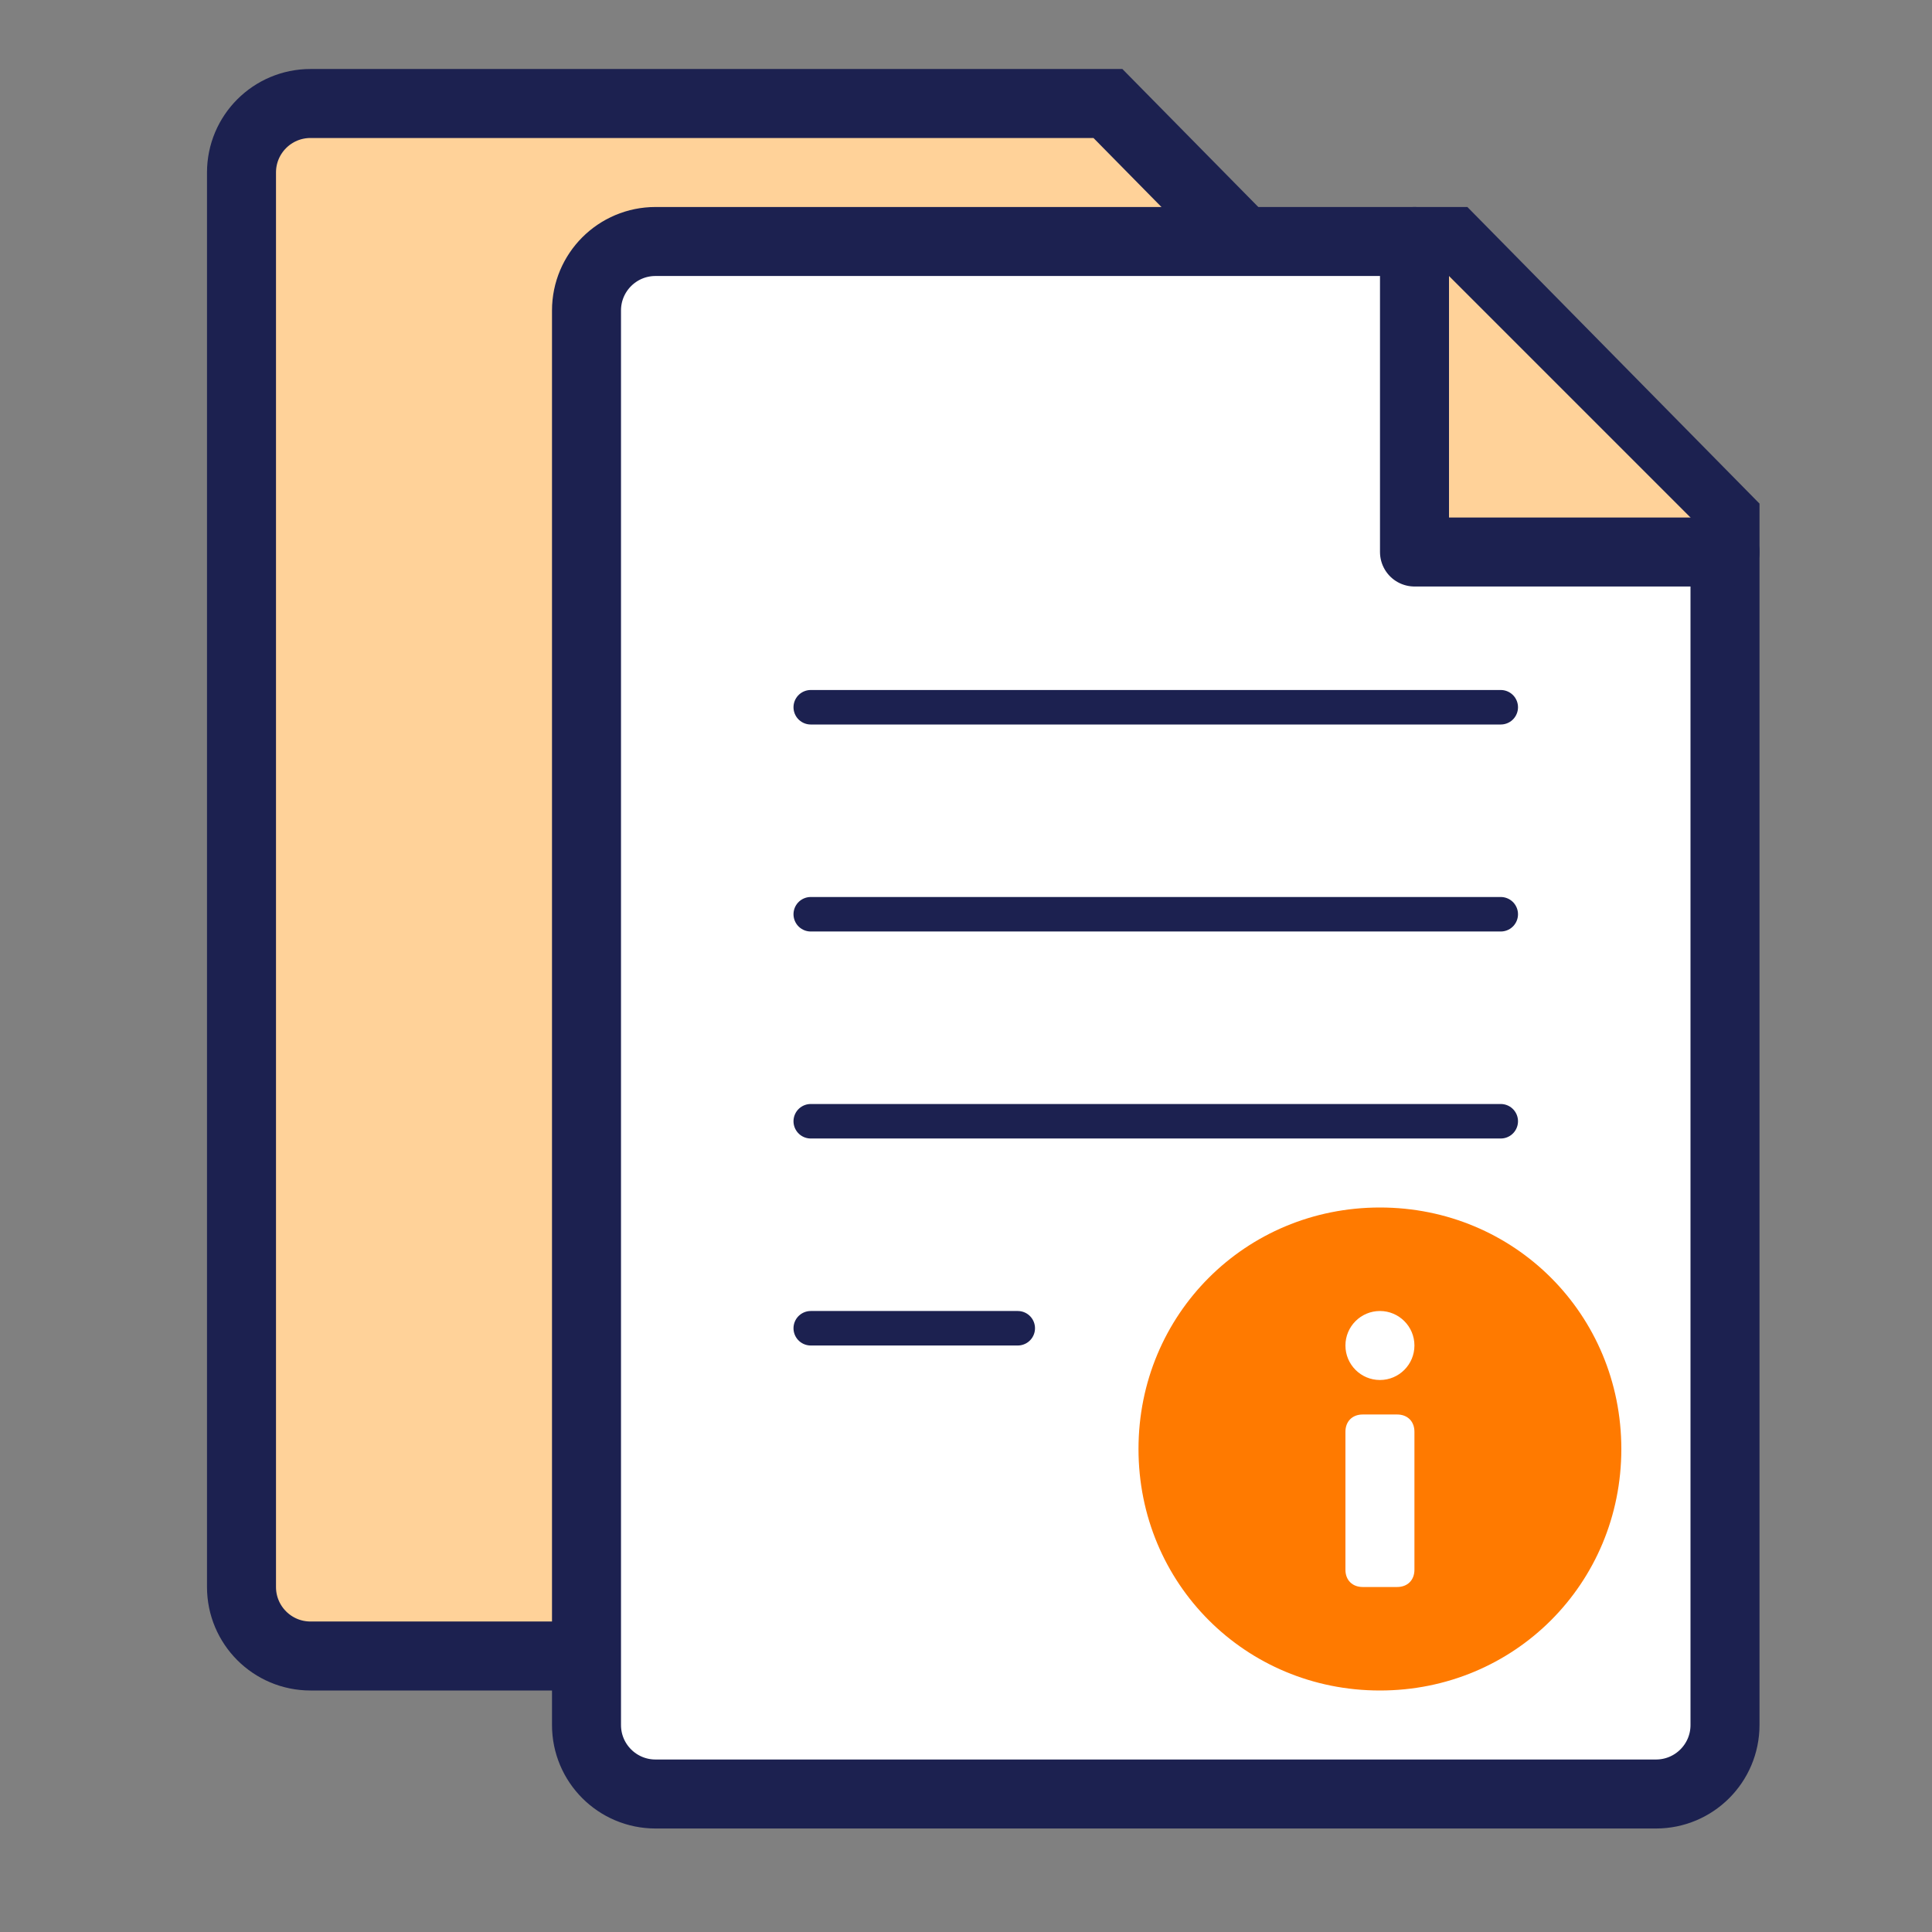
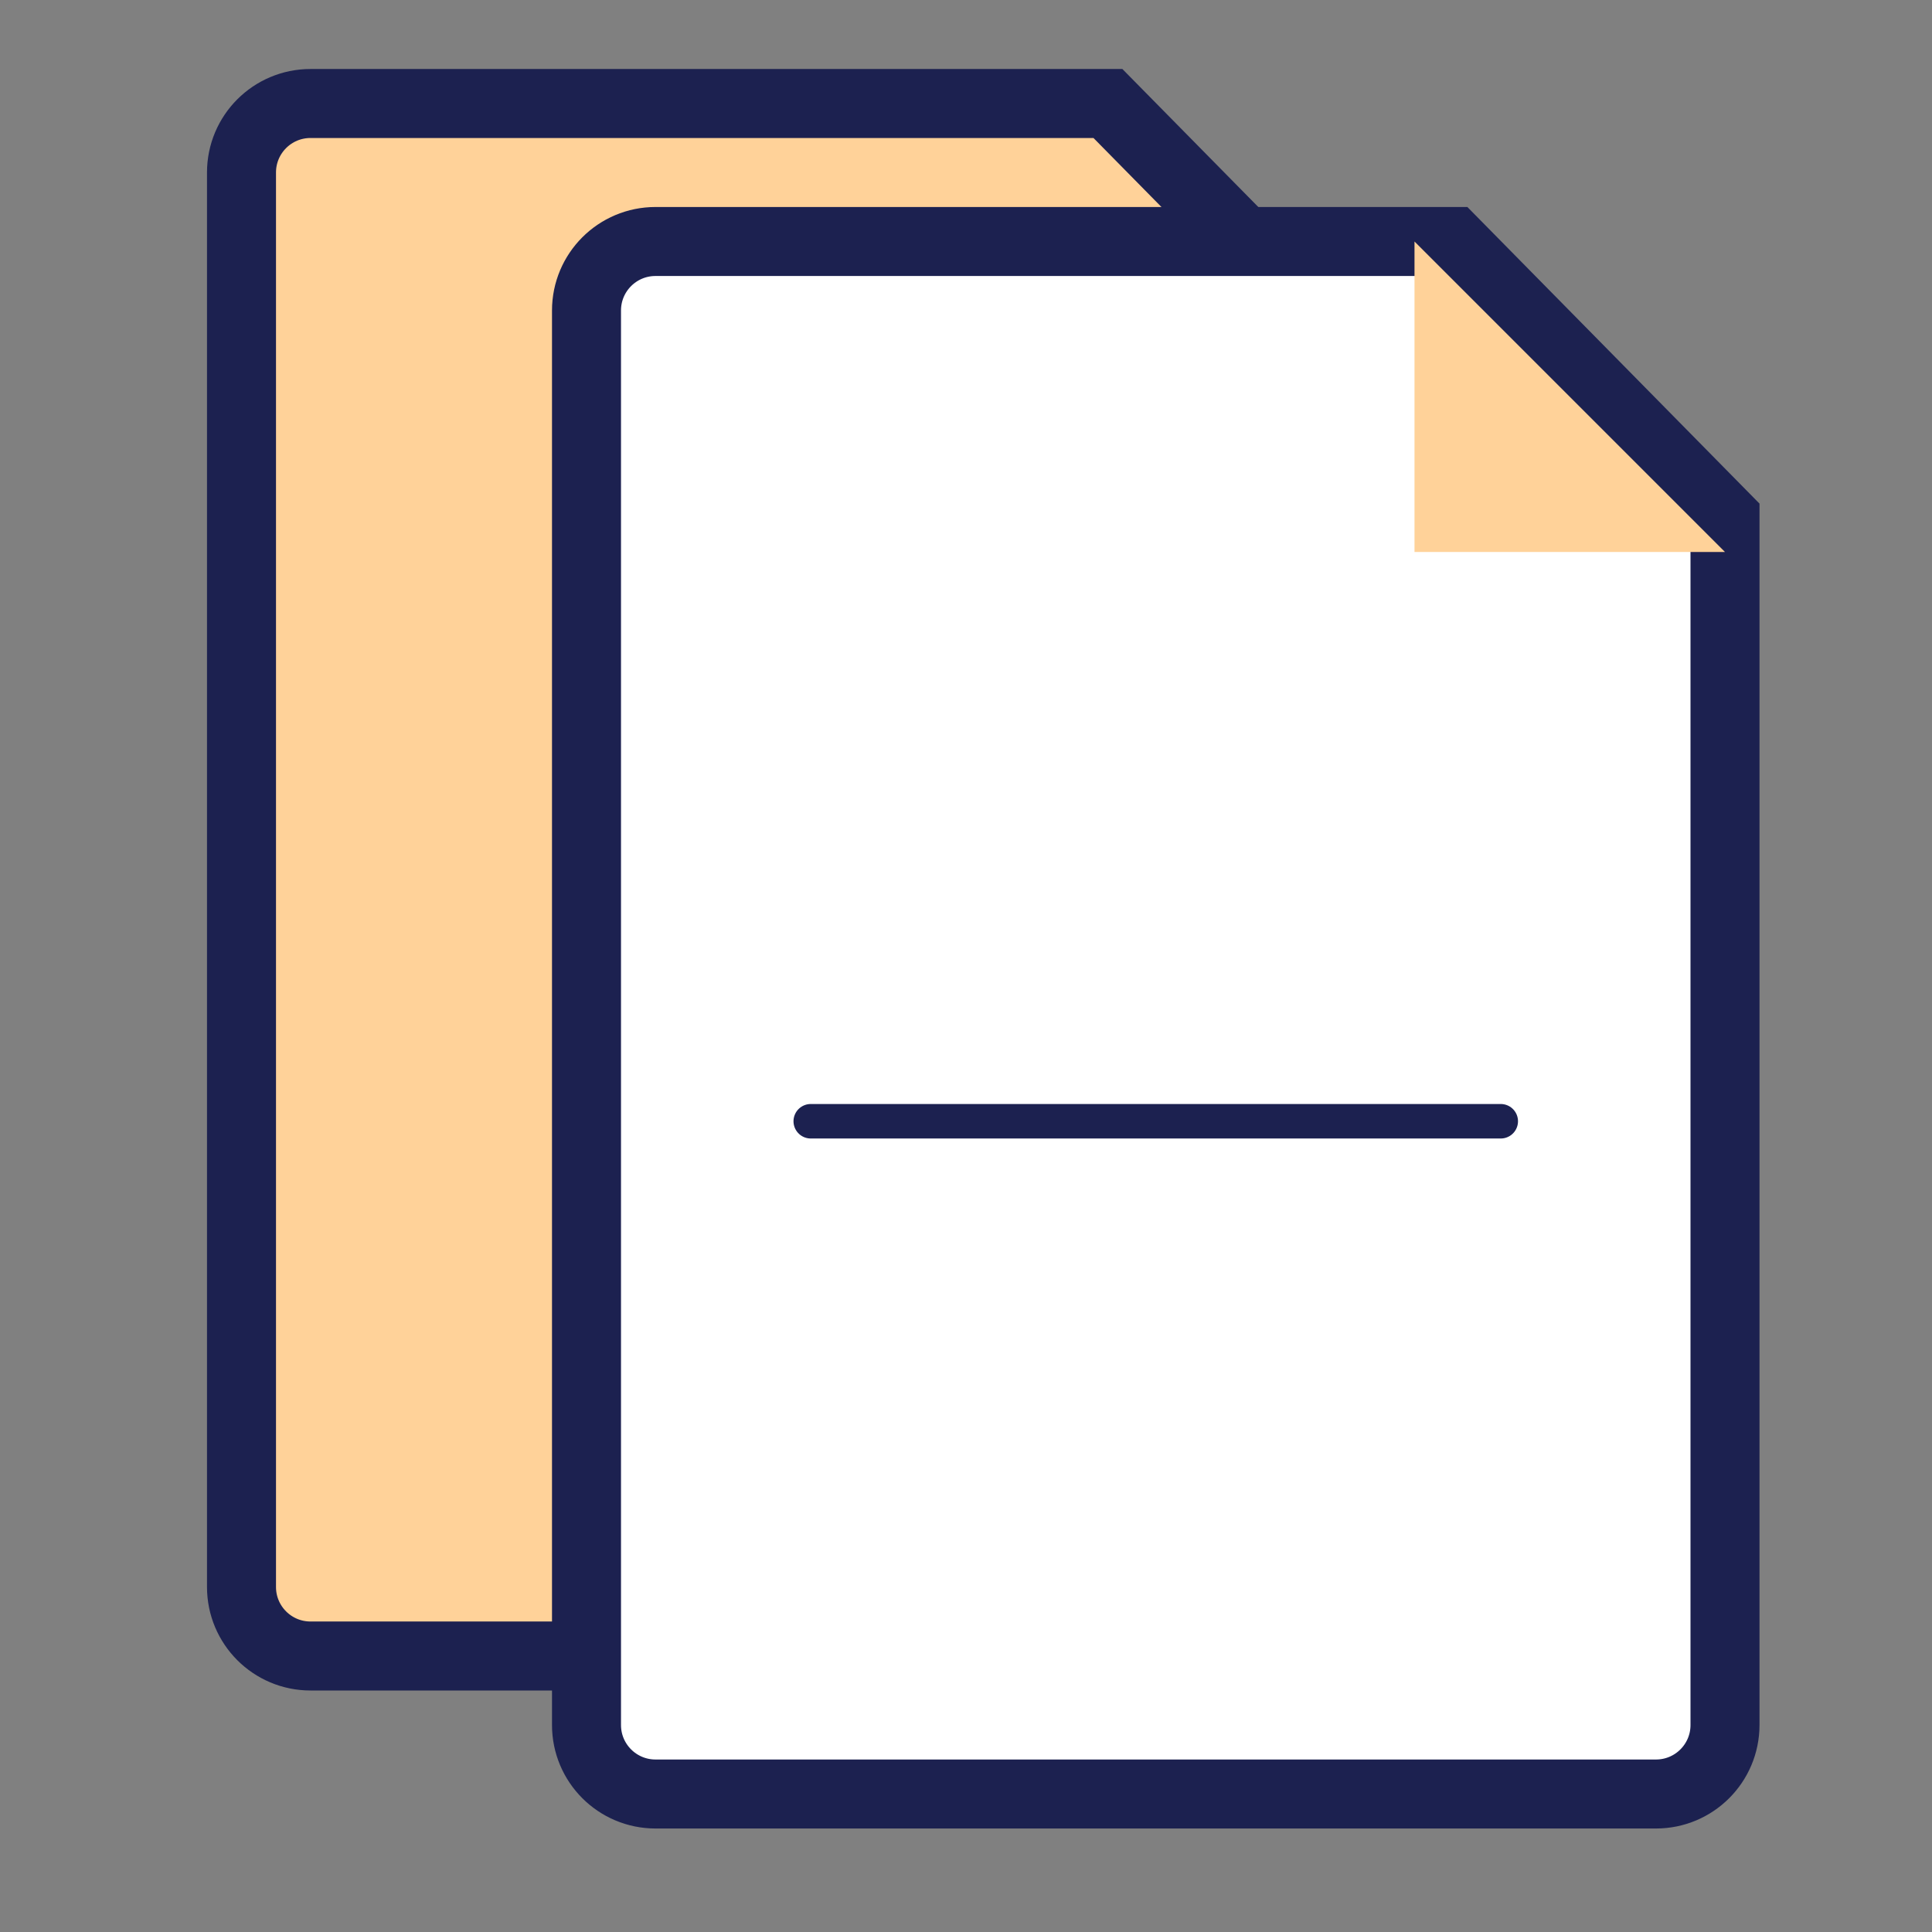
<svg xmlns="http://www.w3.org/2000/svg" width="56" height="56" viewBox="0 0 56 56" fill="none">
  <rect x="0" y="0" width="56" height="56" fill="#808080" stroke="none" />
  <path d="M38 48H9C7.895 48 7 47.105 7 46V5C7 3.895 7.895 3 9 3H32.114L40 11.007V46C40 47.105 39.105 48 38 48Z" fill="#FFD299" stroke="#1C2150" stroke-width="2" />
  <path d="M48 52H19C17.895 52 17 51.105 17 50V9C17 7.895 17.895 7 19 7H42.114L50 15.007V50C50 51.105 49.105 52 48 52Z" fill="white" stroke="#1C2150" stroke-width="2" />
  <path d="M50 16L41 16L41 7" fill="#FFD299" />
-   <path d="M50 16L41 16L41 7" stroke="#1C2150" stroke-width="2" stroke-linecap="round" stroke-linejoin="round" />
-   <path d="M23.5 26.5H43.5" stroke="#1C2150" stroke-miterlimit="10" stroke-linecap="round" stroke-linejoin="round" />
-   <path d="M23.5 20.5H43.5" stroke="#1C2150" stroke-miterlimit="10" stroke-linecap="round" stroke-linejoin="round" />
  <path d="M23.5 32.5H43.5" stroke="#1C2150" stroke-miterlimit="10" stroke-linecap="round" stroke-linejoin="round" />
-   <path d="M23.5 38.5L29.5 38.5" stroke="#1C2150" stroke-miterlimit="10" stroke-linecap="round" stroke-linejoin="round" />
-   <path fill-rule="evenodd" clip-rule="evenodd" d="M33 42C33 38.1 36.099 35 39.998 35C43.896 35 46.995 38.1 46.995 42C46.995 45.9 43.896 49 39.998 49C36.099 49 33 45.9 33 42ZM39.998 40C40.55 40 40.998 39.552 40.998 39C40.998 38.448 40.55 38 39.998 38C39.446 38 38.998 38.448 38.998 39C38.998 39.552 39.446 40 39.998 40ZM39.498 46C39.198 46 38.998 45.8 38.998 45.5V41.5C38.998 41.2 39.198 41 39.498 41H40.498C40.798 41 40.998 41.2 40.998 41.5V45.5C40.998 45.8 40.798 46 40.498 46H39.498Z" fill="#FF7A00" />
</svg>